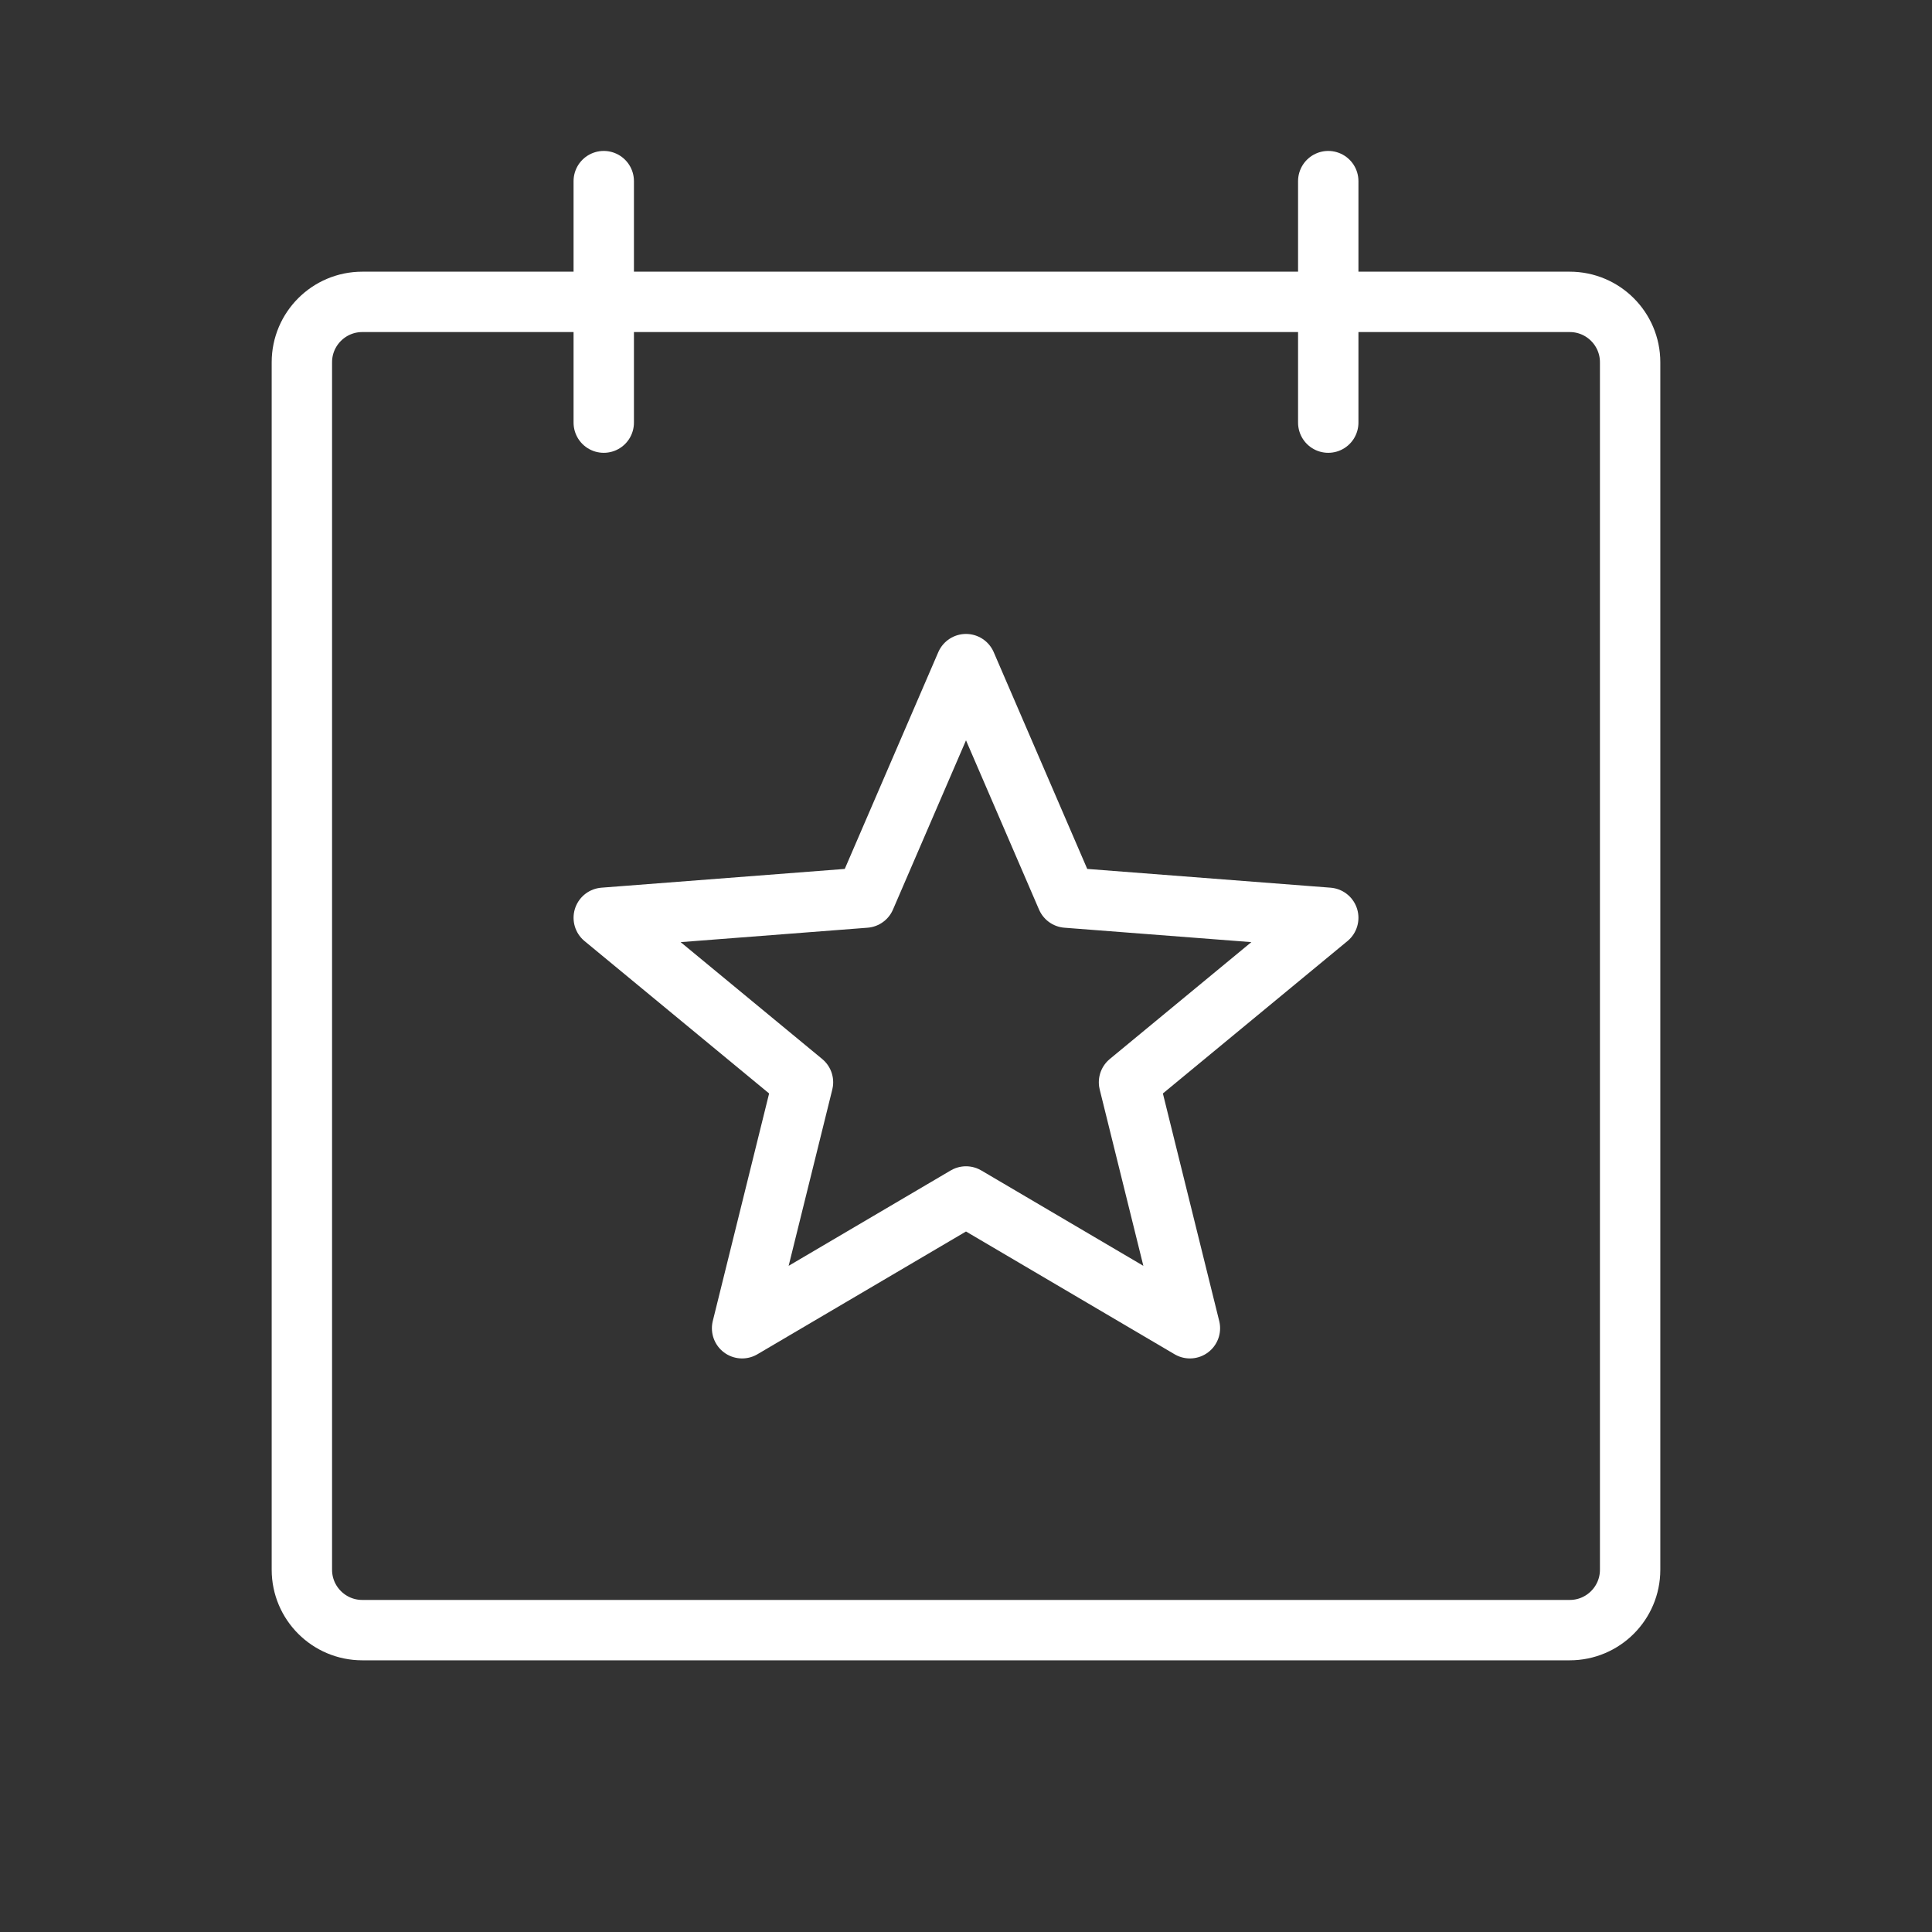
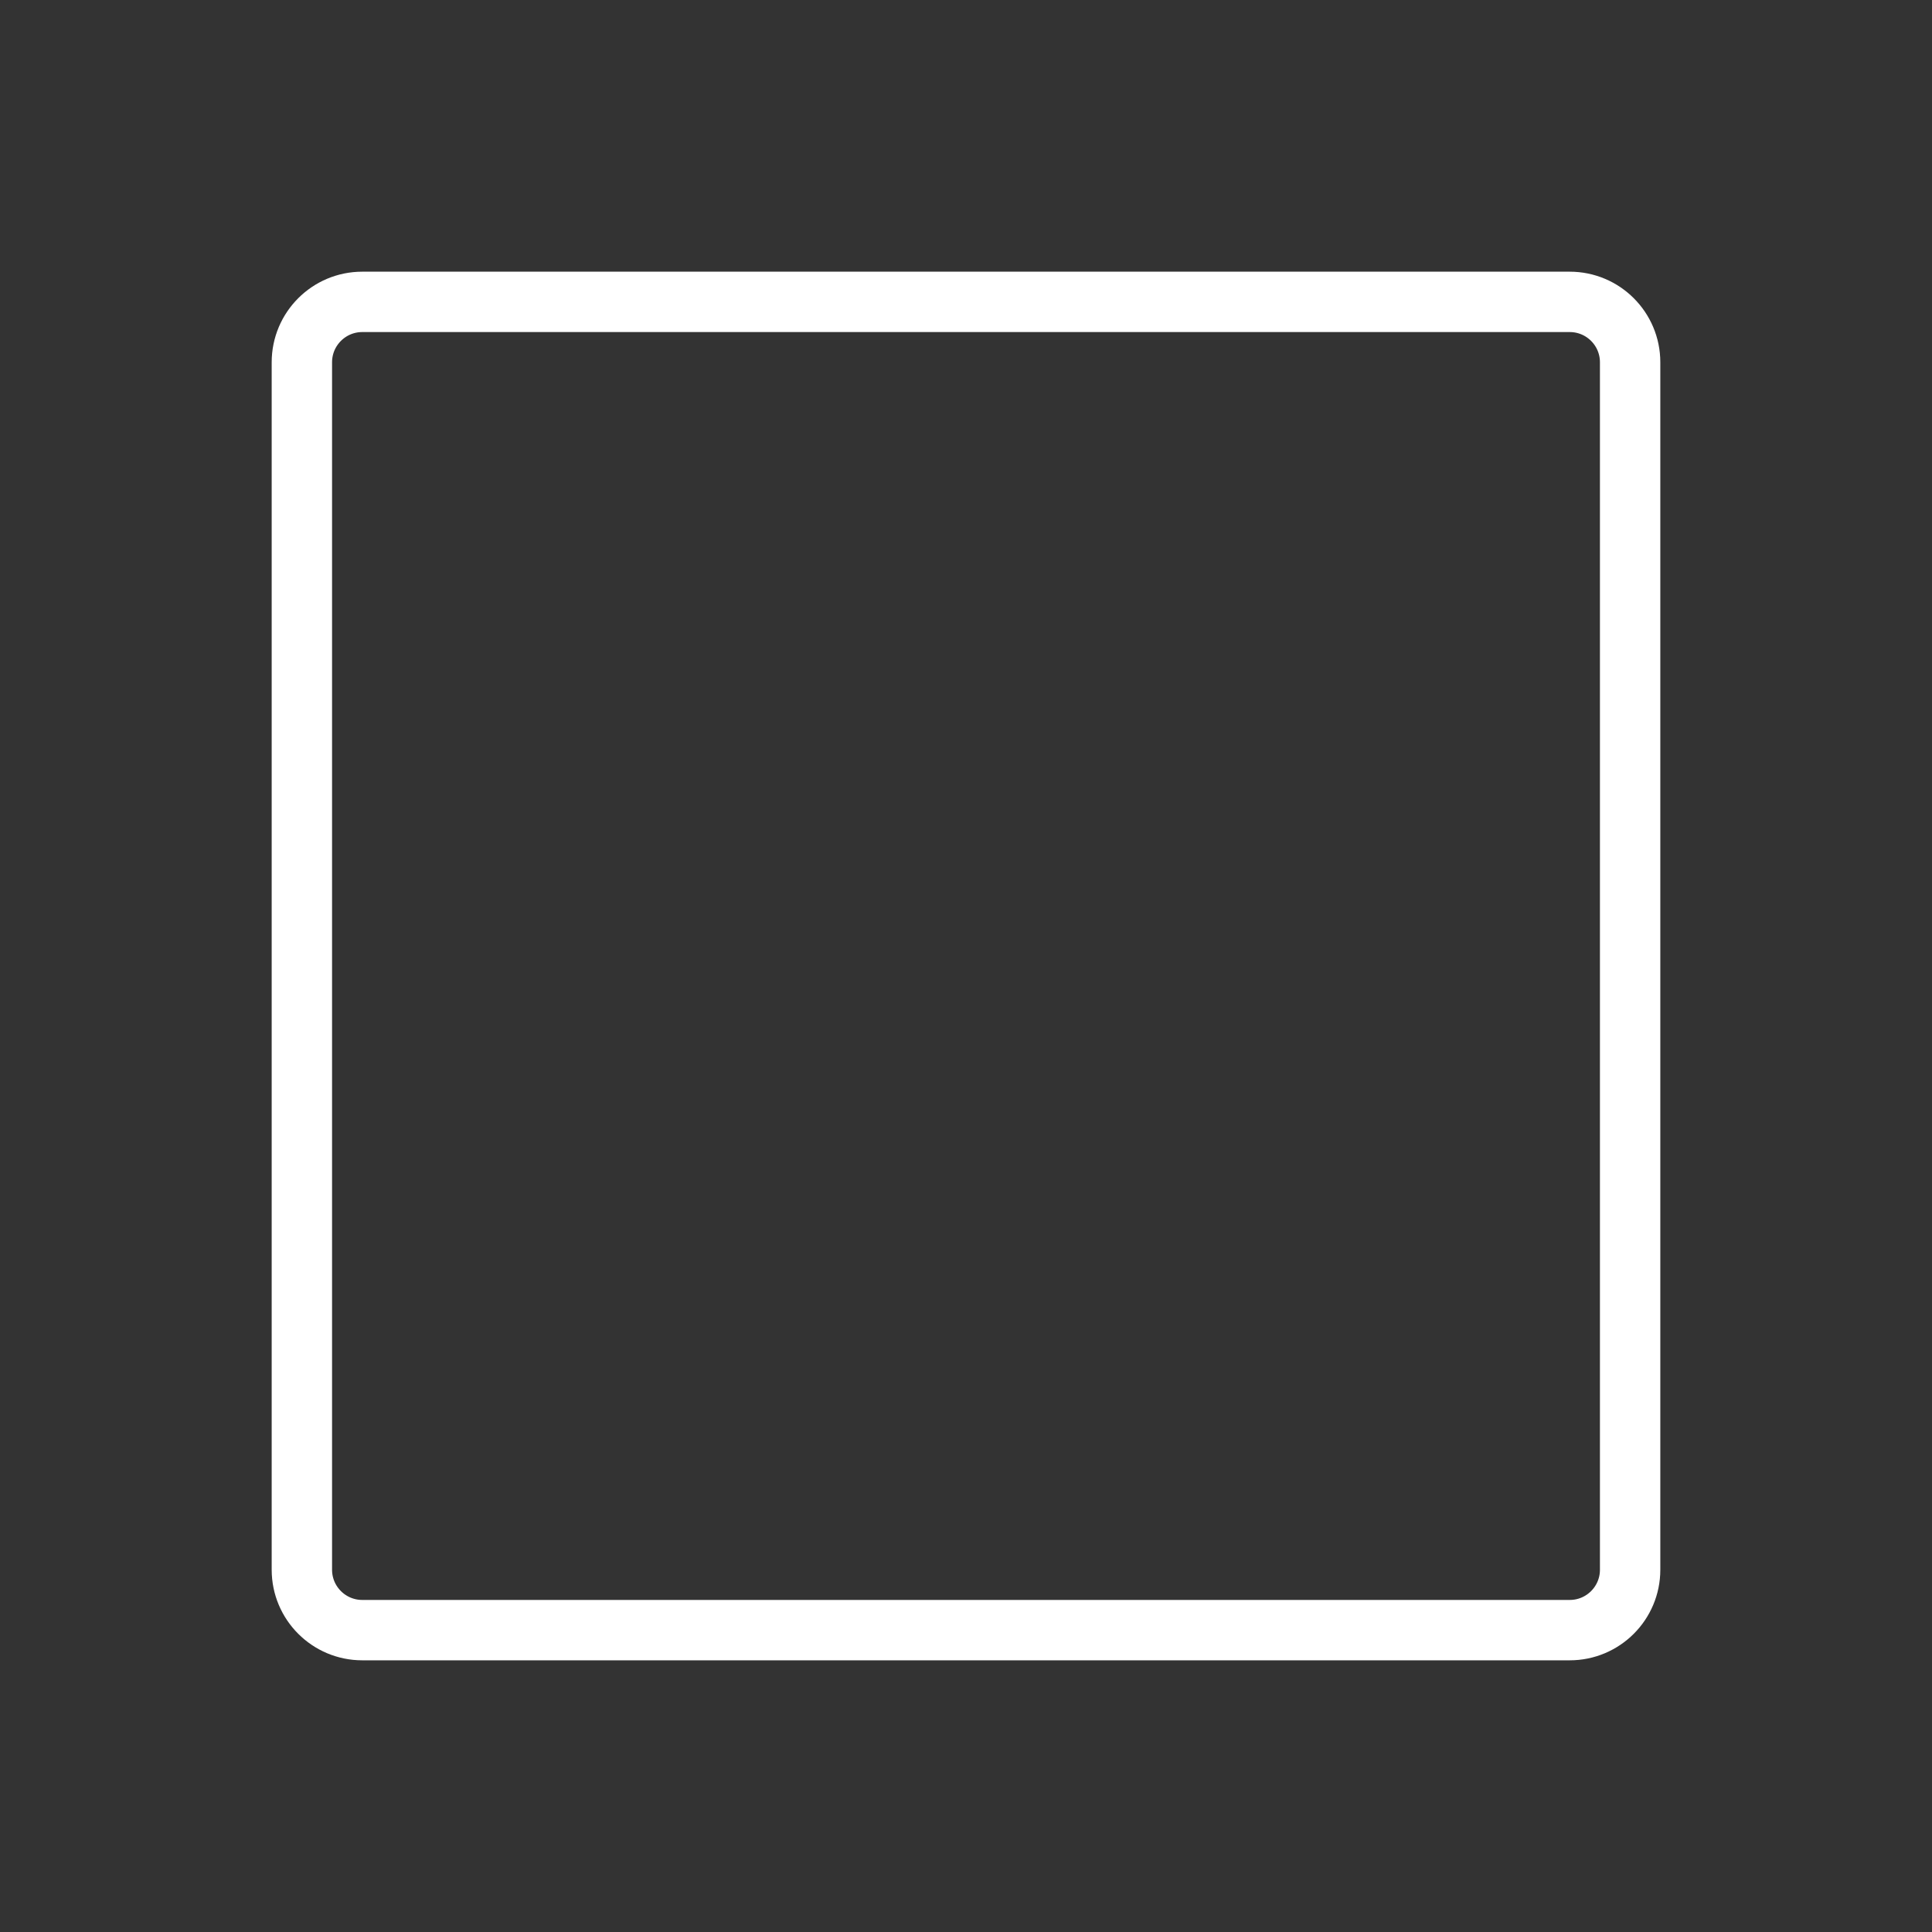
<svg xmlns="http://www.w3.org/2000/svg" width="48" height="48" viewBox="0 0 48 48" fill="none">
  <rect x="0" y="0" width="48" height="48" fill="#333333" stroke="none" />
  <g clip-path="url(#clip0_1802_4383)">
    <path d="M39 7.5H9C8.172 7.5 7.5 8.172 7.5 9V39C7.5 39.828 8.172 40.5 9 40.5H39C39.828 40.5 40.5 39.828 40.5 39V9C40.5 8.172 39.828 7.5 39 7.5Z" stroke="white" stroke-width="1.5" stroke-linecap="round" stroke-linejoin="round" />
-     <path d="M33 4.5V10.5" stroke="white" stroke-width="1.5" stroke-linecap="round" stroke-linejoin="round" />
-     <path d="M15 4.5V10.5" stroke="white" stroke-width="1.5" stroke-linecap="round" stroke-linejoin="round" />
-     <path d="M24 29.726L29.563 33L28.05 26.889L33 22.802L26.503 22.301L24 16.5L21.497 22.301L15 22.802L19.95 26.889L18.437 33L24 29.726Z" stroke="white" stroke-width="1.5" stroke-linecap="round" stroke-linejoin="round" />
  </g>
  <defs>
    <clipPath id="clip0_1802_4383">
      <rect width="48" height="48" fill="white" />
    </clipPath>
  </defs>
</svg>